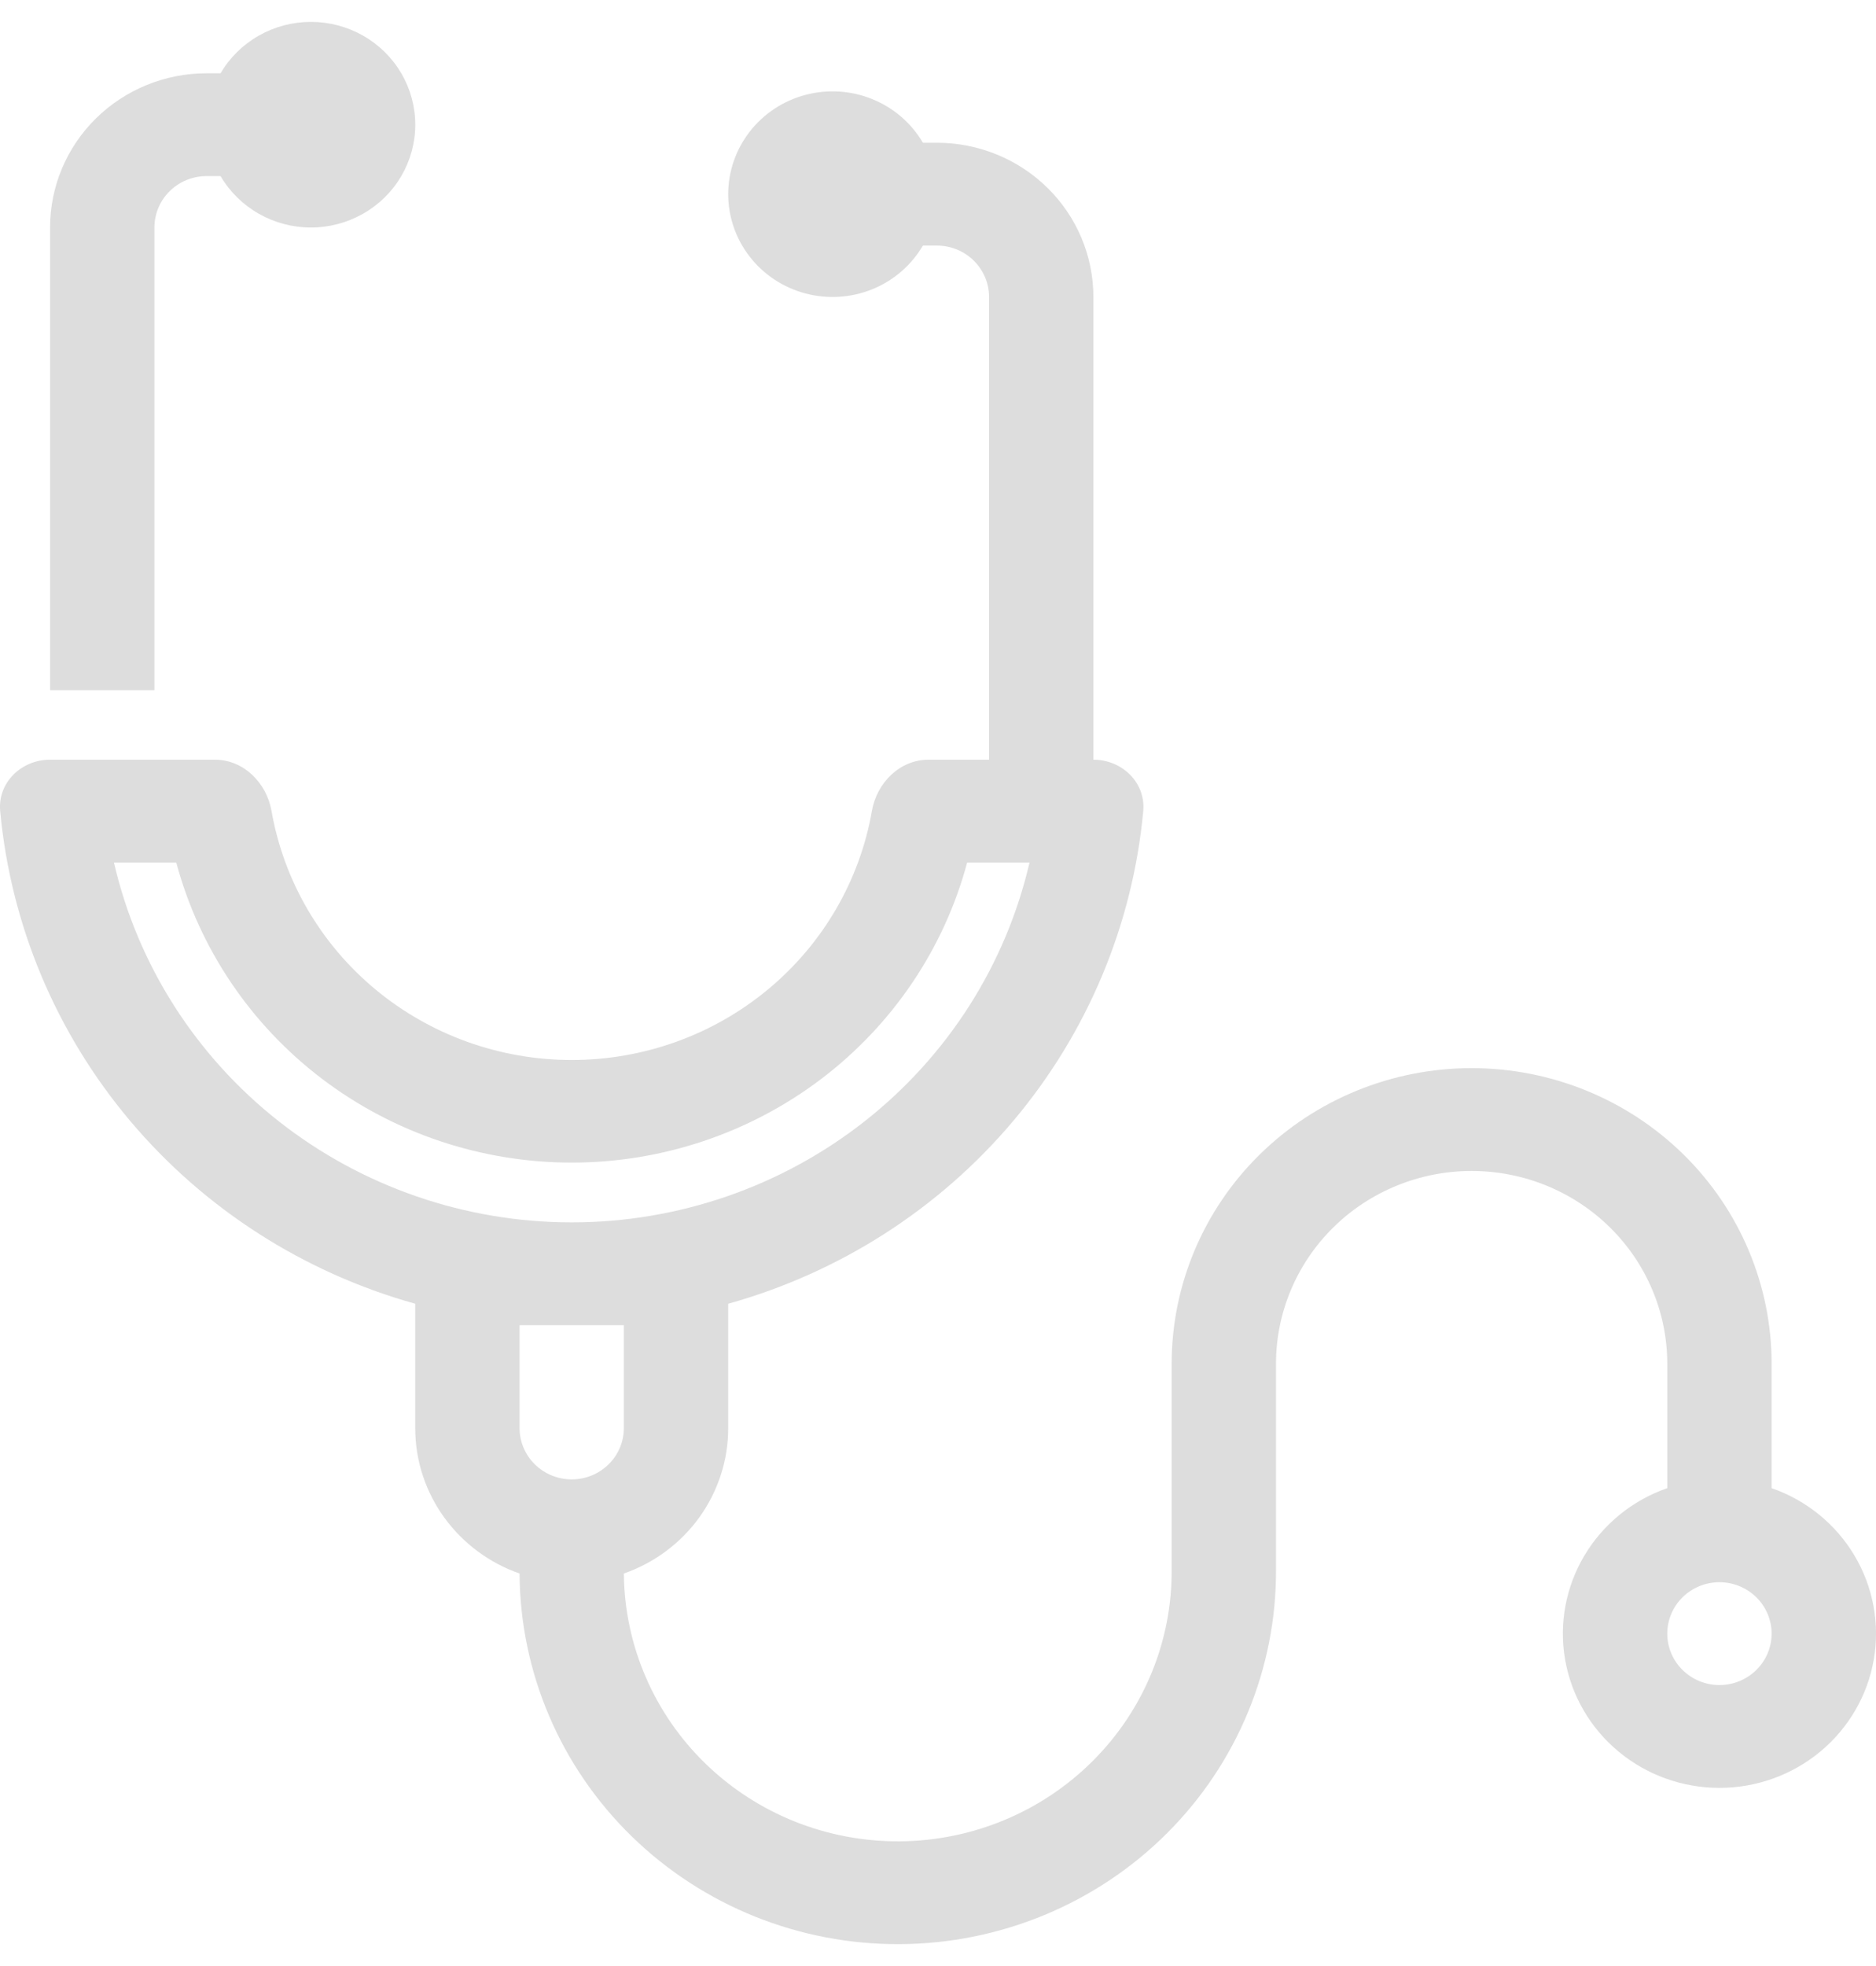
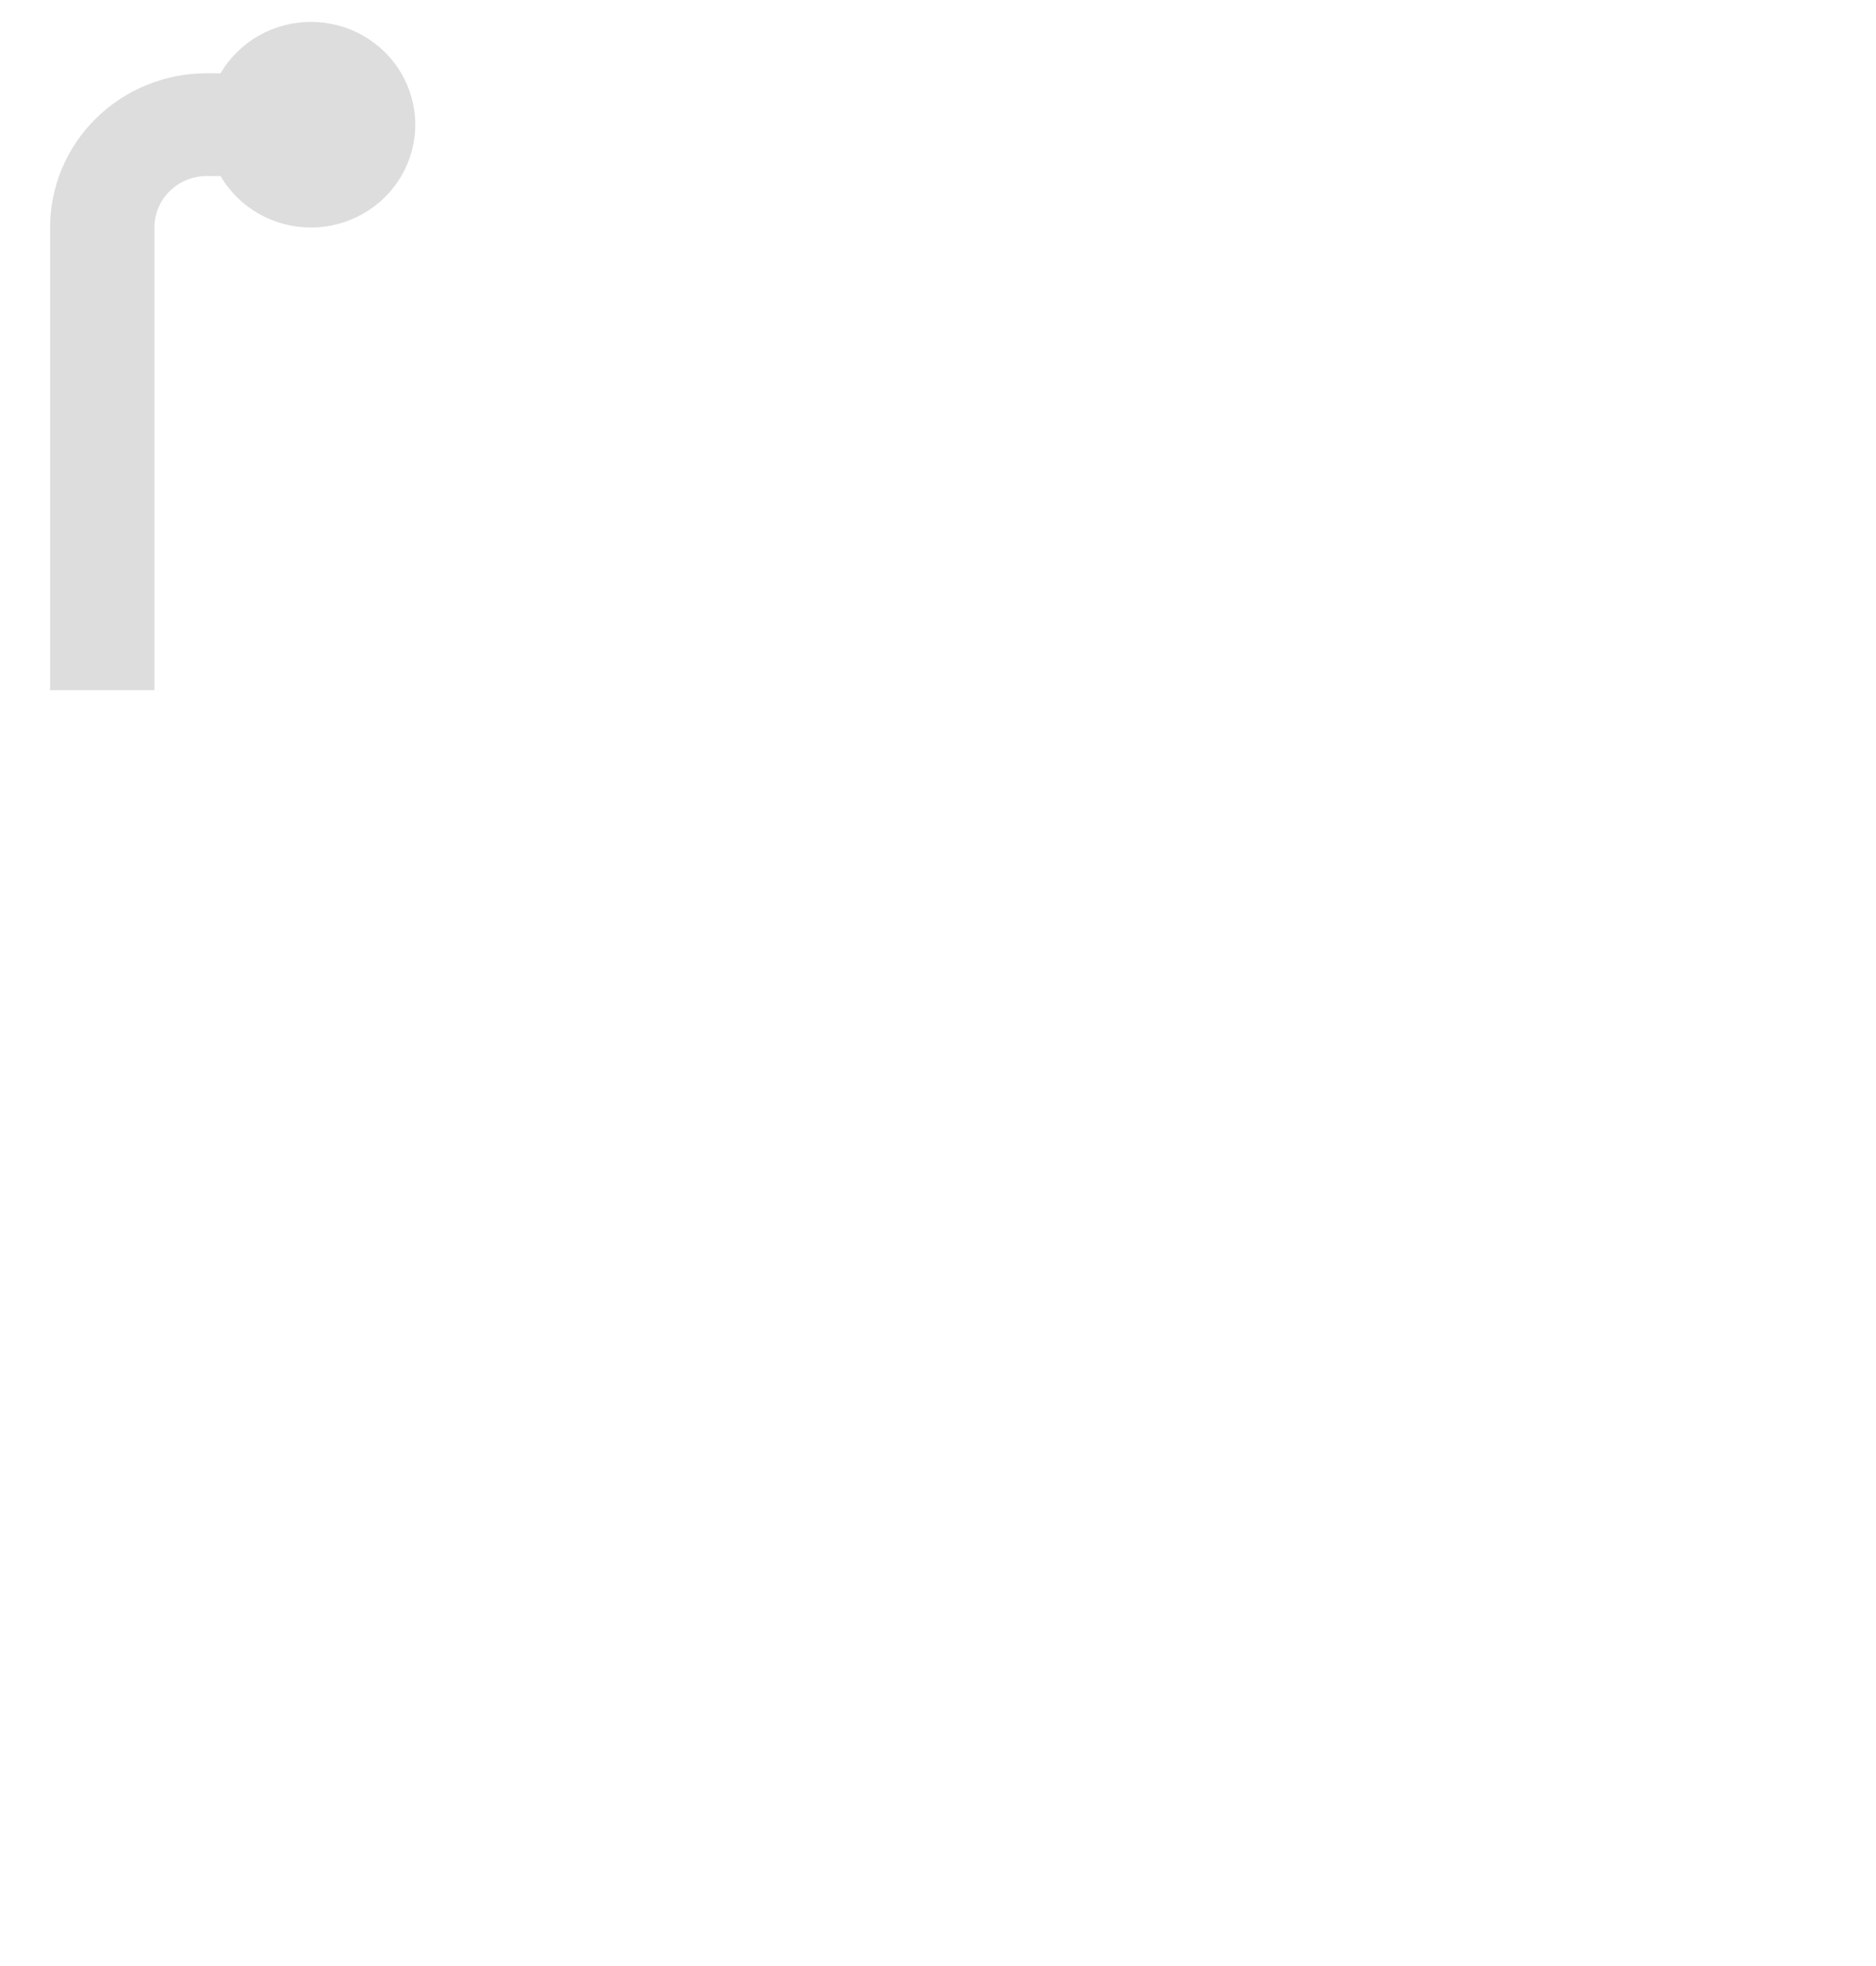
<svg xmlns="http://www.w3.org/2000/svg" width="42" height="44" viewBox="0 0 42 44" fill="none">
  <path d="M6.961 5.092C7.371 5.092 7.774 4.985 8.129 4.783C8.484 4.582 8.779 4.291 8.984 3.941C9.189 3.591 9.297 3.195 9.297 2.791C9.297 2.387 9.189 1.99 8.984 1.64C8.779 1.29 8.484 1 8.129 0.798C7.774 0.596 7.371 0.49 6.961 0.49C6.551 0.49 6.148 0.596 5.793 0.798C5.438 1 5.143 1.29 4.938 1.64H4.625C3.695 1.64 2.804 2.004 2.147 2.651C1.49 3.298 1.121 4.176 1.121 5.092V15.447H3.457V5.092C3.457 4.787 3.58 4.494 3.799 4.278C4.018 4.062 4.315 3.941 4.625 3.941H4.938C5.143 4.291 5.438 4.581 5.793 4.783C6.148 4.985 6.551 5.092 6.961 5.092Z" fill="#DDDDDD" />
-   <path fill-rule="evenodd" clip-rule="evenodd" d="M4.811 17.002H1.12C0.475 17.002 -0.054 17.518 0.004 18.151C0.24 20.699 1.254 23.116 2.913 25.085C4.572 27.053 6.797 28.48 9.296 29.178V31.959C9.296 33.461 10.271 34.741 11.632 35.215C11.644 37.427 12.548 39.544 14.145 41.1C15.742 42.655 17.9 43.523 20.146 43.51C22.392 43.498 24.541 42.608 26.12 41.035C27.699 39.462 28.579 37.335 28.567 35.123V30.521C28.567 29.376 29.029 28.279 29.85 27.47C30.671 26.661 31.785 26.206 32.947 26.206C34.109 26.206 35.223 26.661 36.044 27.47C36.865 28.279 37.327 29.376 37.327 30.521V33.305C36.547 33.576 35.89 34.111 35.472 34.813C35.053 35.516 34.901 36.341 35.04 37.144C35.18 37.947 35.603 38.675 36.236 39.2C36.868 39.725 37.668 40.013 38.495 40.013C39.322 40.013 40.122 39.725 40.754 39.2C41.386 38.675 41.81 37.947 41.95 37.144C42.089 36.341 41.937 35.516 41.518 34.813C41.1 34.111 40.443 33.576 39.663 33.305V30.521C39.663 28.766 38.955 27.083 37.696 25.843C36.436 24.602 34.728 23.905 32.947 23.905C31.166 23.905 29.458 24.602 28.198 25.843C26.939 27.083 26.231 28.766 26.231 30.521V35.123C26.244 36.725 25.61 38.266 24.468 39.407C23.327 40.549 21.772 41.197 20.146 41.209C18.52 41.221 16.955 40.597 15.796 39.472C14.638 38.348 13.98 36.817 13.967 35.215C14.651 34.977 15.242 34.536 15.661 33.953C16.079 33.369 16.304 32.673 16.303 31.959V29.178C18.802 28.48 21.027 27.053 22.686 25.085C24.345 23.116 25.359 20.699 25.595 18.151C25.653 17.518 25.124 17.002 24.479 17.002V6.647C24.479 5.731 24.11 4.853 23.453 4.206C22.796 3.559 21.905 3.195 20.975 3.195H20.662C20.405 2.756 20.008 2.414 19.533 2.22C19.058 2.026 18.532 1.992 18.035 2.123C17.538 2.254 17.099 2.543 16.786 2.945C16.473 3.347 16.303 3.839 16.303 4.346C16.303 4.852 16.473 5.345 16.786 5.746C17.099 6.148 17.538 6.437 18.035 6.568C18.532 6.699 19.058 6.665 19.533 6.472C20.008 6.278 20.405 5.935 20.662 5.496H20.975C21.285 5.496 21.582 5.617 21.801 5.833C22.02 6.049 22.143 6.342 22.143 6.647V17.002H20.788C20.144 17.002 19.631 17.519 19.521 18.146C19.248 19.707 18.424 21.123 17.194 22.143C15.964 23.164 14.408 23.723 12.8 23.723C11.192 23.723 9.635 23.164 8.405 22.143C7.176 21.123 6.351 19.707 6.078 18.146C5.968 17.521 5.455 17.002 4.811 17.002ZM21.653 19.303H23.049C22.519 21.59 21.217 23.633 19.355 25.097C17.493 26.56 15.181 27.357 12.8 27.357C10.418 27.357 8.106 26.56 6.244 25.097C4.382 23.633 3.08 21.59 2.551 19.303H3.946C4.463 21.228 5.611 22.931 7.212 24.146C8.814 25.36 10.778 26.019 12.8 26.019C14.821 26.019 16.785 25.36 18.387 24.146C19.988 22.931 21.137 21.228 21.653 19.303ZM38.495 35.41C38.805 35.41 39.102 35.532 39.321 35.747C39.54 35.963 39.663 36.256 39.663 36.561C39.663 36.866 39.54 37.159 39.321 37.374C39.102 37.59 38.805 37.712 38.495 37.712C38.185 37.712 37.888 37.59 37.669 37.374C37.45 37.159 37.327 36.866 37.327 36.561C37.327 36.256 37.45 35.963 37.669 35.747C37.888 35.532 38.185 35.41 38.495 35.41ZM13.967 29.658V31.959C13.967 32.264 13.845 32.557 13.625 32.772C13.406 32.988 13.109 33.109 12.8 33.109C12.49 33.109 12.193 32.988 11.974 32.772C11.755 32.557 11.632 32.264 11.632 31.959V29.658H13.967Z" fill="#DDDDDD" />
</svg>